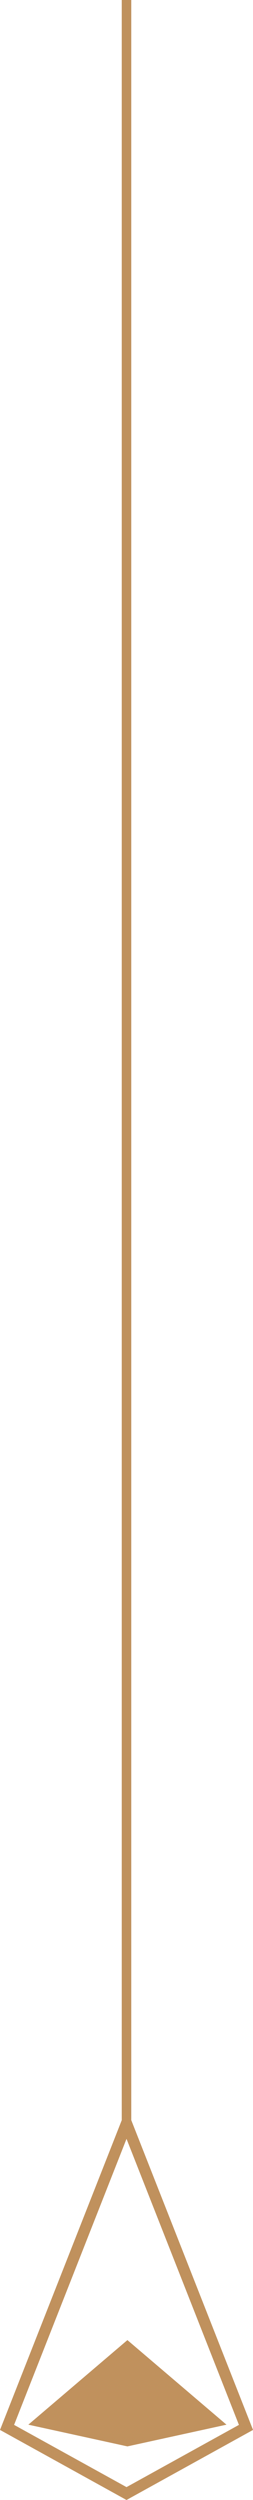
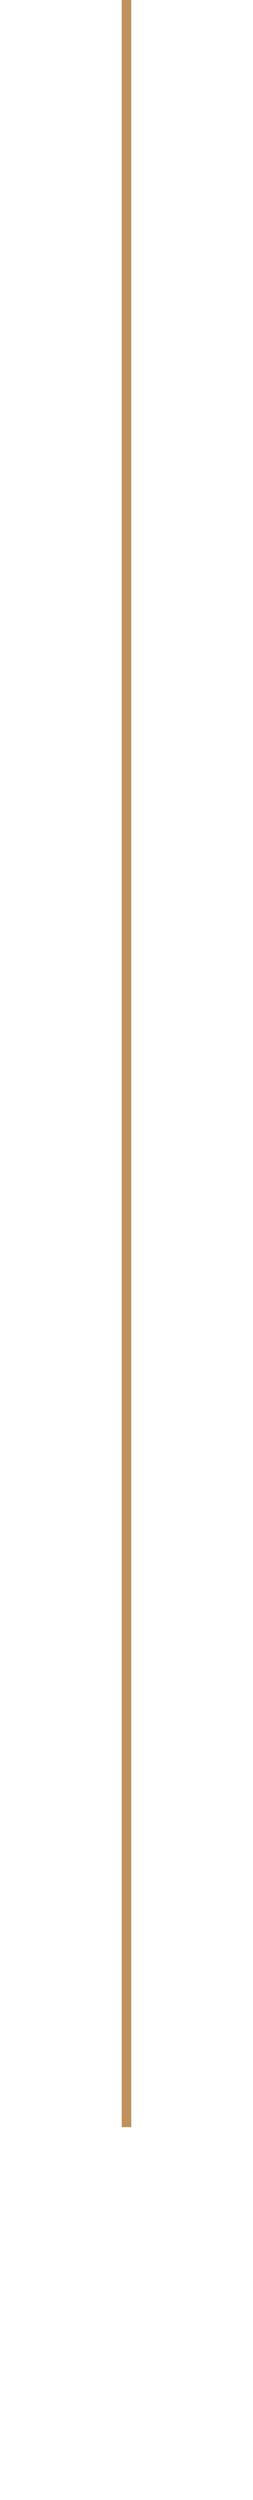
<svg xmlns="http://www.w3.org/2000/svg" width="26.539" height="262.088" viewBox="0 0 26.539 262.088">
  <g id="Group_353" data-name="Group 353" transform="translate(-947.23 -1637.5)">
    <line id="Line_14" data-name="Line 14" y2="223" transform="translate(960.5 1637.5)" fill="none" stroke="#bf915d" stroke-width="1" />
    <g id="Group_102" data-name="Group 102" transform="translate(898.373 1830.381)">
      <g id="Group_90" data-name="Group 90" transform="translate(48.858 28.119)">
-         <path id="Path_7" data-name="Path 7" d="M92.728,191.674l-13.27-7.345,13.27-33.743L106,184.329Zm0-1.35L80.936,183.8l11.792-29.985L104.519,183.8Z" transform="translate(-79.458 -150.586)" fill="#c0915d" fill-rule="evenodd" />
-       </g>
+         </g>
      <g id="Group_91" data-name="Group 91" transform="translate(51.829 52.443)">
-         <path id="Path_8" data-name="Path 8" d="M93.339,179.143l10.392,8.868-10.392,2.278-10.393-2.278Z" transform="translate(-82.946 -179.143)" fill="#c0915d" fill-rule="evenodd" />
-       </g>
+         </g>
    </g>
  </g>
</svg>